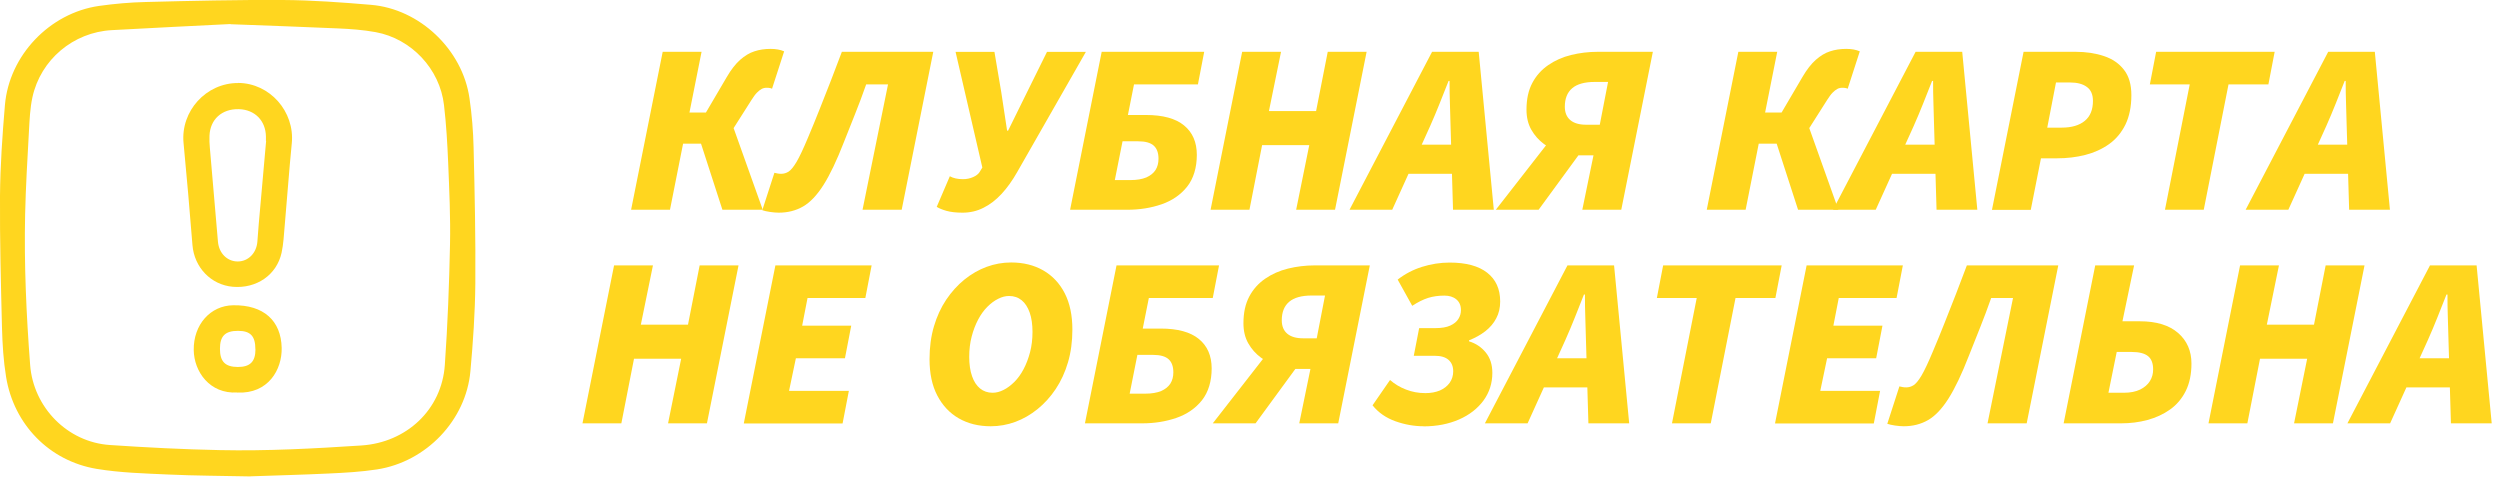
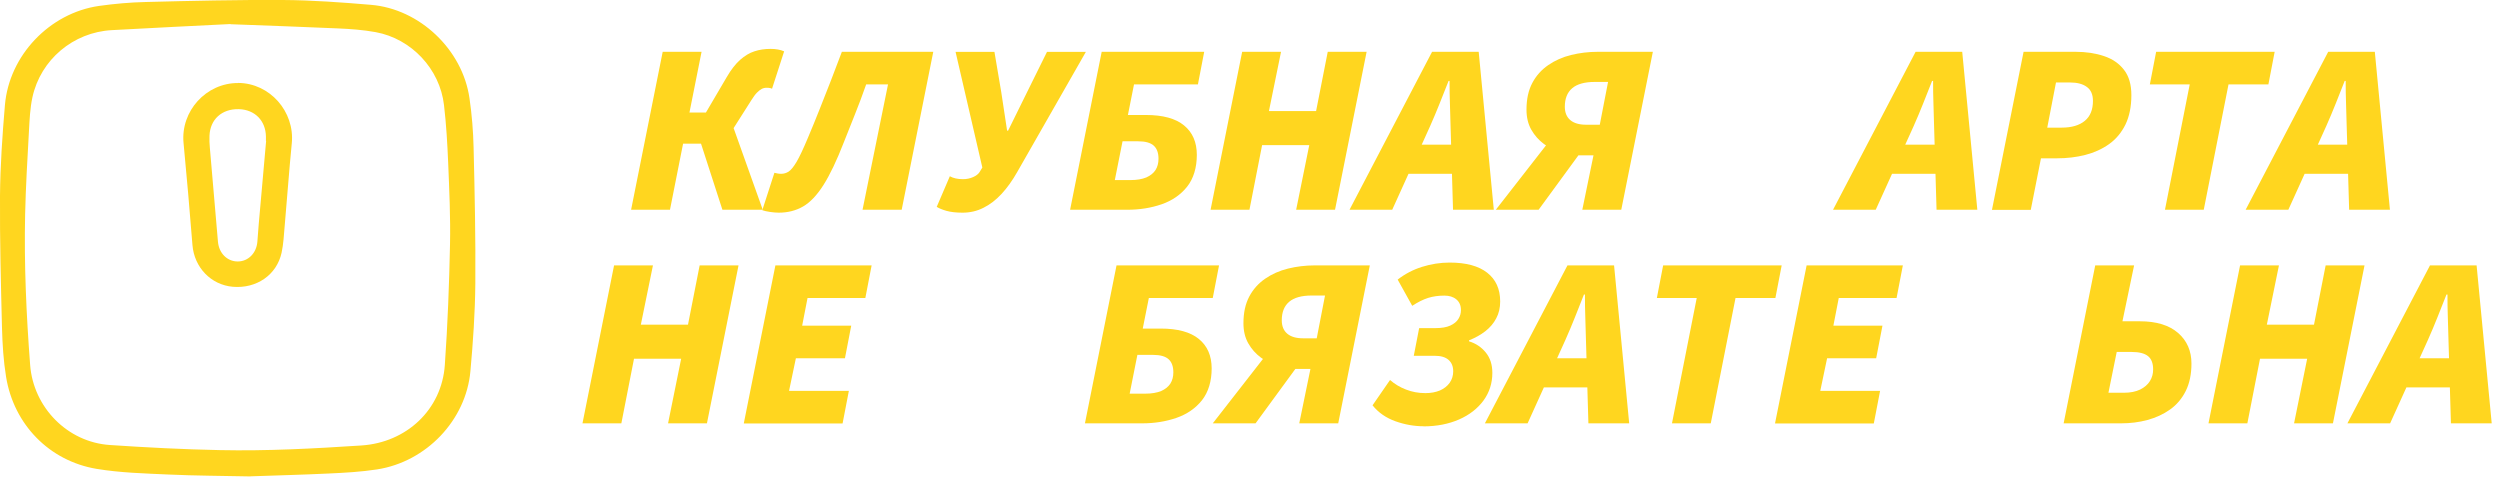
<svg xmlns="http://www.w3.org/2000/svg" id="_лой_1" data-name="Слой 1" viewBox="0 0 274.6 54.19">
  <defs>
    <style> .cls-1 { fill: #ffd61f; } </style>
  </defs>
  <g>
    <path class="cls-1" d="M69.32,23.04l3.47-17.35h4.27l-1.33,6.67h1.81l2.29-3.9c.48-.82,.97-1.45,1.47-1.89s1.02-.76,1.56-.93c.54-.18,1.13-.27,1.78-.27,.59,0,1.08,.09,1.49,.27l-1.33,4.11c-.05-.04-.13-.06-.23-.08s-.22-.03-.36-.03c-.2,0-.38,.04-.55,.13-.17,.09-.34,.23-.52,.41s-.37,.45-.59,.79l-1.97,3.1,3.2,8.97h-4.43l-2.35-7.26h-1.97l-1.44,7.26h-4.27Z" />
    <path class="cls-1" d="M85.54,23.36c-.28,0-.6-.03-.96-.08-.36-.05-.64-.12-.85-.19l1.33-4.11c.09,.02,.2,.04,.32,.07,.12,.03,.27,.04,.43,.04,.28,0,.56-.08,.81-.24s.55-.52,.88-1.08c.33-.56,.74-1.44,1.24-2.63,.44-1.05,.88-2.1,1.29-3.15s.83-2.1,1.24-3.15,.81-2.1,1.2-3.15h10.04l-3.47,17.35h-4.3l2.8-13.77h-2.4c-.39,1.12-.8,2.2-1.21,3.23s-.83,2.07-1.24,3.12c-.78,2.01-1.53,3.58-2.24,4.7-.71,1.12-1.46,1.91-2.24,2.36s-1.67,.68-2.67,.68Z" />
    <path class="cls-1" d="M105.72,23.36c-.71,0-1.3-.07-1.76-.2s-.82-.28-1.07-.44l1.44-3.36c.37,.21,.85,.32,1.44,.32,.41,0,.78-.08,1.12-.23,.34-.15,.58-.34,.72-.57l.29-.48-2.94-12.7h4.27l.75,4.43,.64,4.22h.11l2.08-4.22,2.19-4.43h4.27l-7.53,13.18c-.53,.94-1.11,1.75-1.73,2.42-.62,.67-1.29,1.18-2,1.53-.71,.36-1.48,.53-2.29,.53Z" />
    <path class="cls-1" d="M117.54,23.04l3.47-17.35h11.26l-.69,3.58h-7.02l-.67,3.36h1.97c1.87,0,3.27,.38,4.2,1.15,.93,.76,1.4,1.84,1.4,3.23s-.36,2.61-1.07,3.5-1.65,1.53-2.8,1.93c-1.16,.4-2.41,.6-3.76,.6h-6.3Zm4.91-3.26h1.71c.71,0,1.29-.1,1.75-.29,.45-.2,.79-.47,1.01-.81,.22-.35,.33-.76,.33-1.24,0-.64-.17-1.12-.52-1.44-.35-.32-.92-.48-1.72-.48h-1.71l-.85,4.27Z" />
    <path class="cls-1" d="M132.97,23.04l3.47-17.35h4.27l-1.33,6.51h5.18l1.28-6.51h4.27l-3.47,17.35h-4.27l1.44-7.1h-5.18l-1.39,7.1h-4.27Z" />
    <path class="cls-1" d="M148.23,23.04l9.07-17.35h5.12l1.66,17.35h-4.48l-.27-9.18c-.02-.84-.04-1.66-.07-2.46-.03-.8-.04-1.64-.04-2.51h-.11c-.34,.85-.67,1.69-.99,2.5s-.67,1.63-1.04,2.47l-4.16,9.18h-4.7Zm4.7-3.95l.75-3.2h8.06l-.75,3.2h-8.06Z" />
    <path class="cls-1" d="M164.3,23.04l7.74-9.93,2.19,2.78-5.23,7.15h-4.7Zm9.5,0l1.23-5.98h-1.76c-.59,0-1.21-.1-1.85-.31-.65-.2-1.26-.52-1.83-.93-.57-.42-1.03-.94-1.39-1.57-.36-.63-.53-1.37-.53-2.2,0-1.16,.21-2.13,.64-2.94s1.01-1.45,1.75-1.96c.74-.51,1.57-.88,2.51-1.11,.93-.23,1.92-.35,2.95-.35h6.03l-3.47,17.35h-4.27Zm.43-9.34h1.49l.91-4.7h-1.47c-1.1,0-1.93,.23-2.47,.69-.54,.46-.81,1.14-.81,2.03,0,.64,.2,1.13,.6,1.47,.4,.34,.98,.51,1.75,.51Z" />
-     <path class="cls-1" d="M187.47,23.04l3.47-17.35h4.27l-1.33,6.67h1.81l2.29-3.9c.48-.82,.97-1.45,1.47-1.89s1.02-.76,1.56-.93c.54-.18,1.13-.27,1.78-.27,.59,0,1.08,.09,1.49,.27l-1.33,4.11c-.05-.04-.13-.06-.23-.08s-.22-.03-.36-.03c-.2,0-.38,.04-.55,.13-.17,.09-.34,.23-.52,.41s-.37,.45-.59,.79l-1.97,3.1,3.2,8.97h-4.43l-2.35-7.26h-1.97l-1.44,7.26h-4.27Z" />
    <path class="cls-1" d="M201.34,23.04l9.07-17.35h5.12l1.66,17.35h-4.48l-.27-9.18c-.02-.84-.04-1.66-.07-2.46-.03-.8-.04-1.64-.04-2.51h-.11c-.34,.85-.67,1.69-.99,2.5s-.67,1.63-1.04,2.47l-4.16,9.18h-4.7Zm4.7-3.95l.75-3.2h8.06l-.75,3.2h-8.06Z" />
    <path class="cls-1" d="M218.8,23.04l3.47-17.35h5.71c1.16,0,2.2,.16,3.12,.47,.93,.31,1.66,.81,2.2,1.51,.54,.69,.81,1.62,.81,2.78,0,1.26-.22,2.34-.65,3.23-.44,.89-1.04,1.61-1.8,2.15-.76,.54-1.64,.94-2.62,1.19s-2.01,.37-3.1,.37h-1.76l-1.12,5.66h-4.27Zm6.08-9.02h1.57c1.1,0,1.95-.25,2.55-.75,.6-.5,.89-1.23,.89-2.19,0-.69-.22-1.21-.67-1.53-.44-.33-1.06-.49-1.84-.49h-1.55l-.96,4.96Z" />
    <path class="cls-1" d="M237.8,23.04l2.72-13.77h-4.38l.69-3.58h13.02l-.69,3.58h-4.38l-2.72,13.77h-4.27Z" />
    <path class="cls-1" d="M246.66,23.04l9.07-17.35h5.12l1.66,17.35h-4.48l-.27-9.18c-.02-.84-.04-1.66-.07-2.46-.03-.8-.04-1.64-.04-2.51h-.11c-.34,.85-.67,1.69-.99,2.5s-.67,1.63-1.04,2.47l-4.16,9.18h-4.7Zm4.7-3.95l.75-3.2h8.06l-.75,3.2h-8.06Z" />
    <path class="cls-1" d="M63.98,46.5l3.47-17.35h4.27l-1.33,6.51h5.18l1.28-6.51h4.27l-3.47,17.35h-4.27l1.44-7.1h-5.18l-1.39,7.1h-4.27Z" />
    <path class="cls-1" d="M81.7,46.5l3.47-17.35h10.57l-.69,3.58h-6.35l-.59,3.04h5.39l-.69,3.58h-5.39l-.75,3.58h6.57l-.69,3.58h-10.83Z" />
-     <path class="cls-1" d="M108.82,46.82c-1.33,0-2.5-.29-3.51-.87-1.01-.58-1.79-1.42-2.36-2.51-.57-1.09-.85-2.42-.85-3.99,0-1.3,.16-2.5,.48-3.59,.32-1.09,.77-2.07,1.35-2.94,.58-.86,1.25-1.6,2-2.21,.76-.61,1.57-1.08,2.44-1.4,.87-.32,1.77-.48,2.7-.48,1.33,0,2.51,.29,3.52,.87,1.01,.58,1.8,1.42,2.36,2.51,.56,1.09,.84,2.42,.84,3.99,0,1.3-.16,2.5-.48,3.59-.32,1.09-.77,2.07-1.35,2.94s-1.25,1.6-2,2.21c-.76,.61-1.57,1.08-2.44,1.4-.87,.32-1.77,.48-2.7,.48Zm.21-3.68c.39,0,.79-.1,1.2-.31,.41-.2,.8-.5,1.19-.88,.38-.38,.72-.85,1.01-1.4,.29-.55,.53-1.17,.71-1.86,.18-.68,.27-1.43,.27-2.23s-.1-1.55-.31-2.13c-.21-.59-.5-1.04-.88-1.35s-.84-.47-1.38-.47c-.39,0-.79,.1-1.2,.31-.41,.2-.81,.5-1.19,.88s-.72,.85-1.01,1.4c-.29,.55-.53,1.17-.71,1.86-.18,.68-.27,1.43-.27,2.23s.1,1.55,.31,2.13c.2,.59,.5,1.04,.88,1.35,.38,.31,.84,.47,1.37,.47Z" />
    <path class="cls-1" d="M119.17,46.5l3.47-17.35h11.26l-.69,3.58h-7.02l-.67,3.36h1.97c1.87,0,3.27,.38,4.2,1.15,.93,.76,1.4,1.84,1.4,3.23s-.36,2.61-1.07,3.5-1.65,1.53-2.8,1.93c-1.16,.4-2.41,.6-3.76,.6h-6.3Zm4.91-3.26h1.71c.71,0,1.29-.1,1.75-.29,.45-.2,.79-.47,1.01-.81,.22-.35,.33-.76,.33-1.24,0-.64-.17-1.12-.52-1.44-.35-.32-.92-.48-1.72-.48h-1.71l-.85,4.27Z" />
    <path class="cls-1" d="M133.21,46.5l7.74-9.93,2.19,2.78-5.23,7.15h-4.7Zm9.5,0l1.23-5.98h-1.76c-.59,0-1.21-.1-1.85-.31-.65-.2-1.26-.52-1.83-.93-.57-.42-1.03-.94-1.39-1.57-.36-.63-.53-1.37-.53-2.2,0-1.16,.21-2.13,.64-2.94s1.01-1.45,1.75-1.96c.74-.51,1.57-.88,2.51-1.11,.93-.23,1.92-.35,2.95-.35h6.03l-3.47,17.35h-4.27Zm.43-9.34h1.49l.91-4.7h-1.47c-1.1,0-1.93,.23-2.47,.69-.54,.46-.81,1.14-.81,2.03,0,.64,.2,1.13,.6,1.47,.4,.34,.98,.51,1.75,.51Z" />
    <path class="cls-1" d="M156.37,46.82c-1.03,0-2.06-.18-3.1-.55-1.03-.37-1.87-.95-2.51-1.75l1.92-2.78c.52,.45,1.1,.8,1.76,1.05,.66,.26,1.37,.39,2.13,.39,.6,0,1.13-.1,1.59-.29,.45-.2,.81-.48,1.07-.84,.26-.37,.39-.79,.39-1.27,0-.53-.17-.95-.51-1.25s-.84-.45-1.52-.45h-2.3l.59-3.04h1.79c.68,0,1.22-.09,1.63-.28,.41-.19,.71-.43,.89-.73,.19-.3,.28-.62,.28-.96,0-.52-.17-.91-.51-1.19-.34-.28-.77-.41-1.31-.41-.64,0-1.23,.08-1.78,.25-.54,.17-1.12,.46-1.75,.87l-1.6-2.88c.8-.62,1.69-1.09,2.68-1.4,.99-.31,2-.47,3.03-.47,1.8,0,3.17,.37,4.12,1.11s1.43,1.79,1.43,3.16c0,.69-.14,1.31-.43,1.85-.28,.54-.68,1.01-1.2,1.42-.52,.4-1.11,.73-1.79,1v.11c.75,.23,1.36,.64,1.84,1.23s.72,1.33,.72,2.24c0,1.14-.33,2.15-.97,3.03-.65,.88-1.54,1.58-2.68,2.08s-2.45,.76-3.92,.76Z" />
    <path class="cls-1" d="M163.1,46.5l9.07-17.35h5.12l1.66,17.35h-4.48l-.27-9.18c-.02-.84-.04-1.66-.07-2.46-.03-.8-.04-1.64-.04-2.51h-.11c-.34,.85-.67,1.69-.99,2.5s-.67,1.63-1.04,2.47l-4.16,9.18h-4.7Zm4.7-3.95l.75-3.2h8.06l-.75,3.2h-8.06Z" />
    <path class="cls-1" d="M183.65,46.5l2.72-13.77h-4.38l.69-3.58h13.02l-.69,3.58h-4.38l-2.72,13.77h-4.27Z" />
    <path class="cls-1" d="M194.97,46.5l3.47-17.35h10.57l-.69,3.58h-6.35l-.59,3.04h5.39l-.69,3.58h-5.39l-.75,3.58h6.57l-.69,3.58h-10.83Z" />
-     <path class="cls-1" d="M209.11,46.82c-.28,0-.6-.03-.96-.08-.36-.05-.64-.12-.85-.19l1.33-4.11c.09,.02,.2,.04,.32,.07,.12,.03,.27,.04,.43,.04,.28,0,.56-.08,.81-.24s.55-.52,.88-1.08c.33-.56,.74-1.44,1.24-2.63,.44-1.05,.88-2.1,1.29-3.15s.83-2.1,1.24-3.15,.81-2.1,1.2-3.15h10.04l-3.47,17.35h-4.3l2.8-13.77h-2.4c-.39,1.12-.8,2.2-1.21,3.23s-.83,2.07-1.24,3.12c-.78,2.01-1.53,3.58-2.24,4.7-.71,1.12-1.46,1.91-2.24,2.36s-1.67,.68-2.67,.68Z" />
    <path class="cls-1" d="M226.67,46.5l3.47-17.35h4.27l-1.28,6.14h1.92c1.81,0,3.21,.43,4.19,1.28,.98,.85,1.47,1.98,1.47,3.36,0,1.17-.21,2.18-.63,3.02-.42,.84-.99,1.51-1.72,2.03-.73,.52-1.56,.9-2.48,1.15-.92,.25-1.89,.37-2.91,.37h-6.3Zm4.91-3.36h1.71c.71,0,1.3-.12,1.78-.35,.47-.23,.83-.54,1.07-.92,.24-.38,.36-.81,.36-1.29,0-.68-.19-1.17-.57-1.47s-.97-.45-1.77-.45h-1.66l-.91,4.48Z" />
    <path class="cls-1" d="M242.58,46.5l3.47-17.35h4.27l-1.33,6.51h5.18l1.28-6.51h4.27l-3.47,17.35h-4.27l1.44-7.1h-5.18l-1.39,7.1h-4.27Z" />
    <path class="cls-1" d="M257.84,46.5l9.07-17.35h5.12l1.66,17.35h-4.48l-.27-9.18c-.02-.84-.04-1.66-.07-2.46-.03-.8-.04-1.64-.04-2.51h-.11c-.34,.85-.67,1.69-.99,2.5s-.67,1.63-1.04,2.47l-4.16,9.18h-4.7Zm4.7-3.95l.75-3.2h8.06l-.75,3.2h-8.06Z" />
  </g>
  <g>
    <path class="cls-1" d="M27.51,52.33c-3.08-.07-6.06-.07-9.03-.21-2.63-.12-5.28-.19-7.87-.62-5.2-.87-9.09-4.88-9.94-10.09-.29-1.76-.4-3.57-.45-5.36C.1,31.2-.03,26.35,0,21.5c.03-3.32,.26-6.64,.54-9.95C1,6.09,5.45,1.43,10.88,.65c1.7-.24,3.42-.39,5.13-.43C21.03,.09,26.05-.03,31.08,0c3.22,.02,6.45,.26,9.66,.53,5.35,.44,10.07,4.92,10.83,10.27,.26,1.79,.41,3.61,.45,5.42,.12,4.98,.23,9.97,.19,14.95-.03,3.2-.25,6.41-.54,9.6-.48,5.38-4.84,9.95-10.25,10.79-1.75,.27-3.53,.37-5.3,.45-2.9,.14-5.8,.21-8.61,.31ZM25.33,2.64c-3.89,.2-8.47,.41-13.05,.67-4.23,.23-7.82,3.24-8.72,7.38-.26,1.2-.31,2.46-.38,3.7-.17,3.05-.35,6.1-.42,9.15-.12,5.52,.13,11.04,.55,16.54,.35,4.66,4.09,8.49,8.76,8.8,4.02,.27,8.04,.48,12.07,.56,5.19,.11,10.38-.17,15.57-.51,4.93-.33,8.81-3.92,9.15-8.84,.31-4.42,.48-8.85,.57-13.27,.06-2.96-.08-5.92-.2-8.88-.09-2.13-.21-4.27-.46-6.39-.45-3.97-3.58-7.3-7.51-8.02-1.37-.25-2.77-.35-4.16-.41-3.7-.17-7.4-.29-11.79-.46Z" />
    <path class="cls-1" d="M26.16,9.11c3.48,.02,6.23,3.15,5.89,6.63-.3,3.02-.51,6.04-.78,9.07-.09,.99-.13,1.99-.34,2.95-.54,2.45-2.76,3.96-5.36,3.74-2.4-.21-4.23-2.13-4.43-4.57-.3-3.75-.62-7.49-.98-11.23-.33-3.49,2.48-6.6,6-6.58Zm3.07,6.36h-.02c0-.16,0-.31,0-.46-.02-1.76-1.23-2.98-2.99-3.02-1.85-.04-3.14,1.12-3.21,2.92-.02,.44,0,.88,.04,1.32,.29,3.44,.6,6.88,.89,10.32,.11,1.26,1.01,2.17,2.17,2.17,1.15,0,2.06-.91,2.16-2.17,.05-.65,.09-1.29,.15-1.94,.27-3.04,.54-6.08,.81-9.12Z" />
-     <path class="cls-1" d="M26.06,43.11c-3.03,.18-4.75-2.3-4.78-4.66-.04-2.78,1.82-4.89,4.34-4.92,3.32-.05,5.26,1.68,5.32,4.69,.05,2.37-1.47,5.06-4.88,4.9Zm1.99-4.75c0-1.45-.54-2.02-1.91-2.02-1.41,0-1.98,.57-1.98,1.97,0,1.41,.57,1.99,1.96,2,1.35,0,1.94-.58,1.94-1.94Z" />
  </g>
</svg>